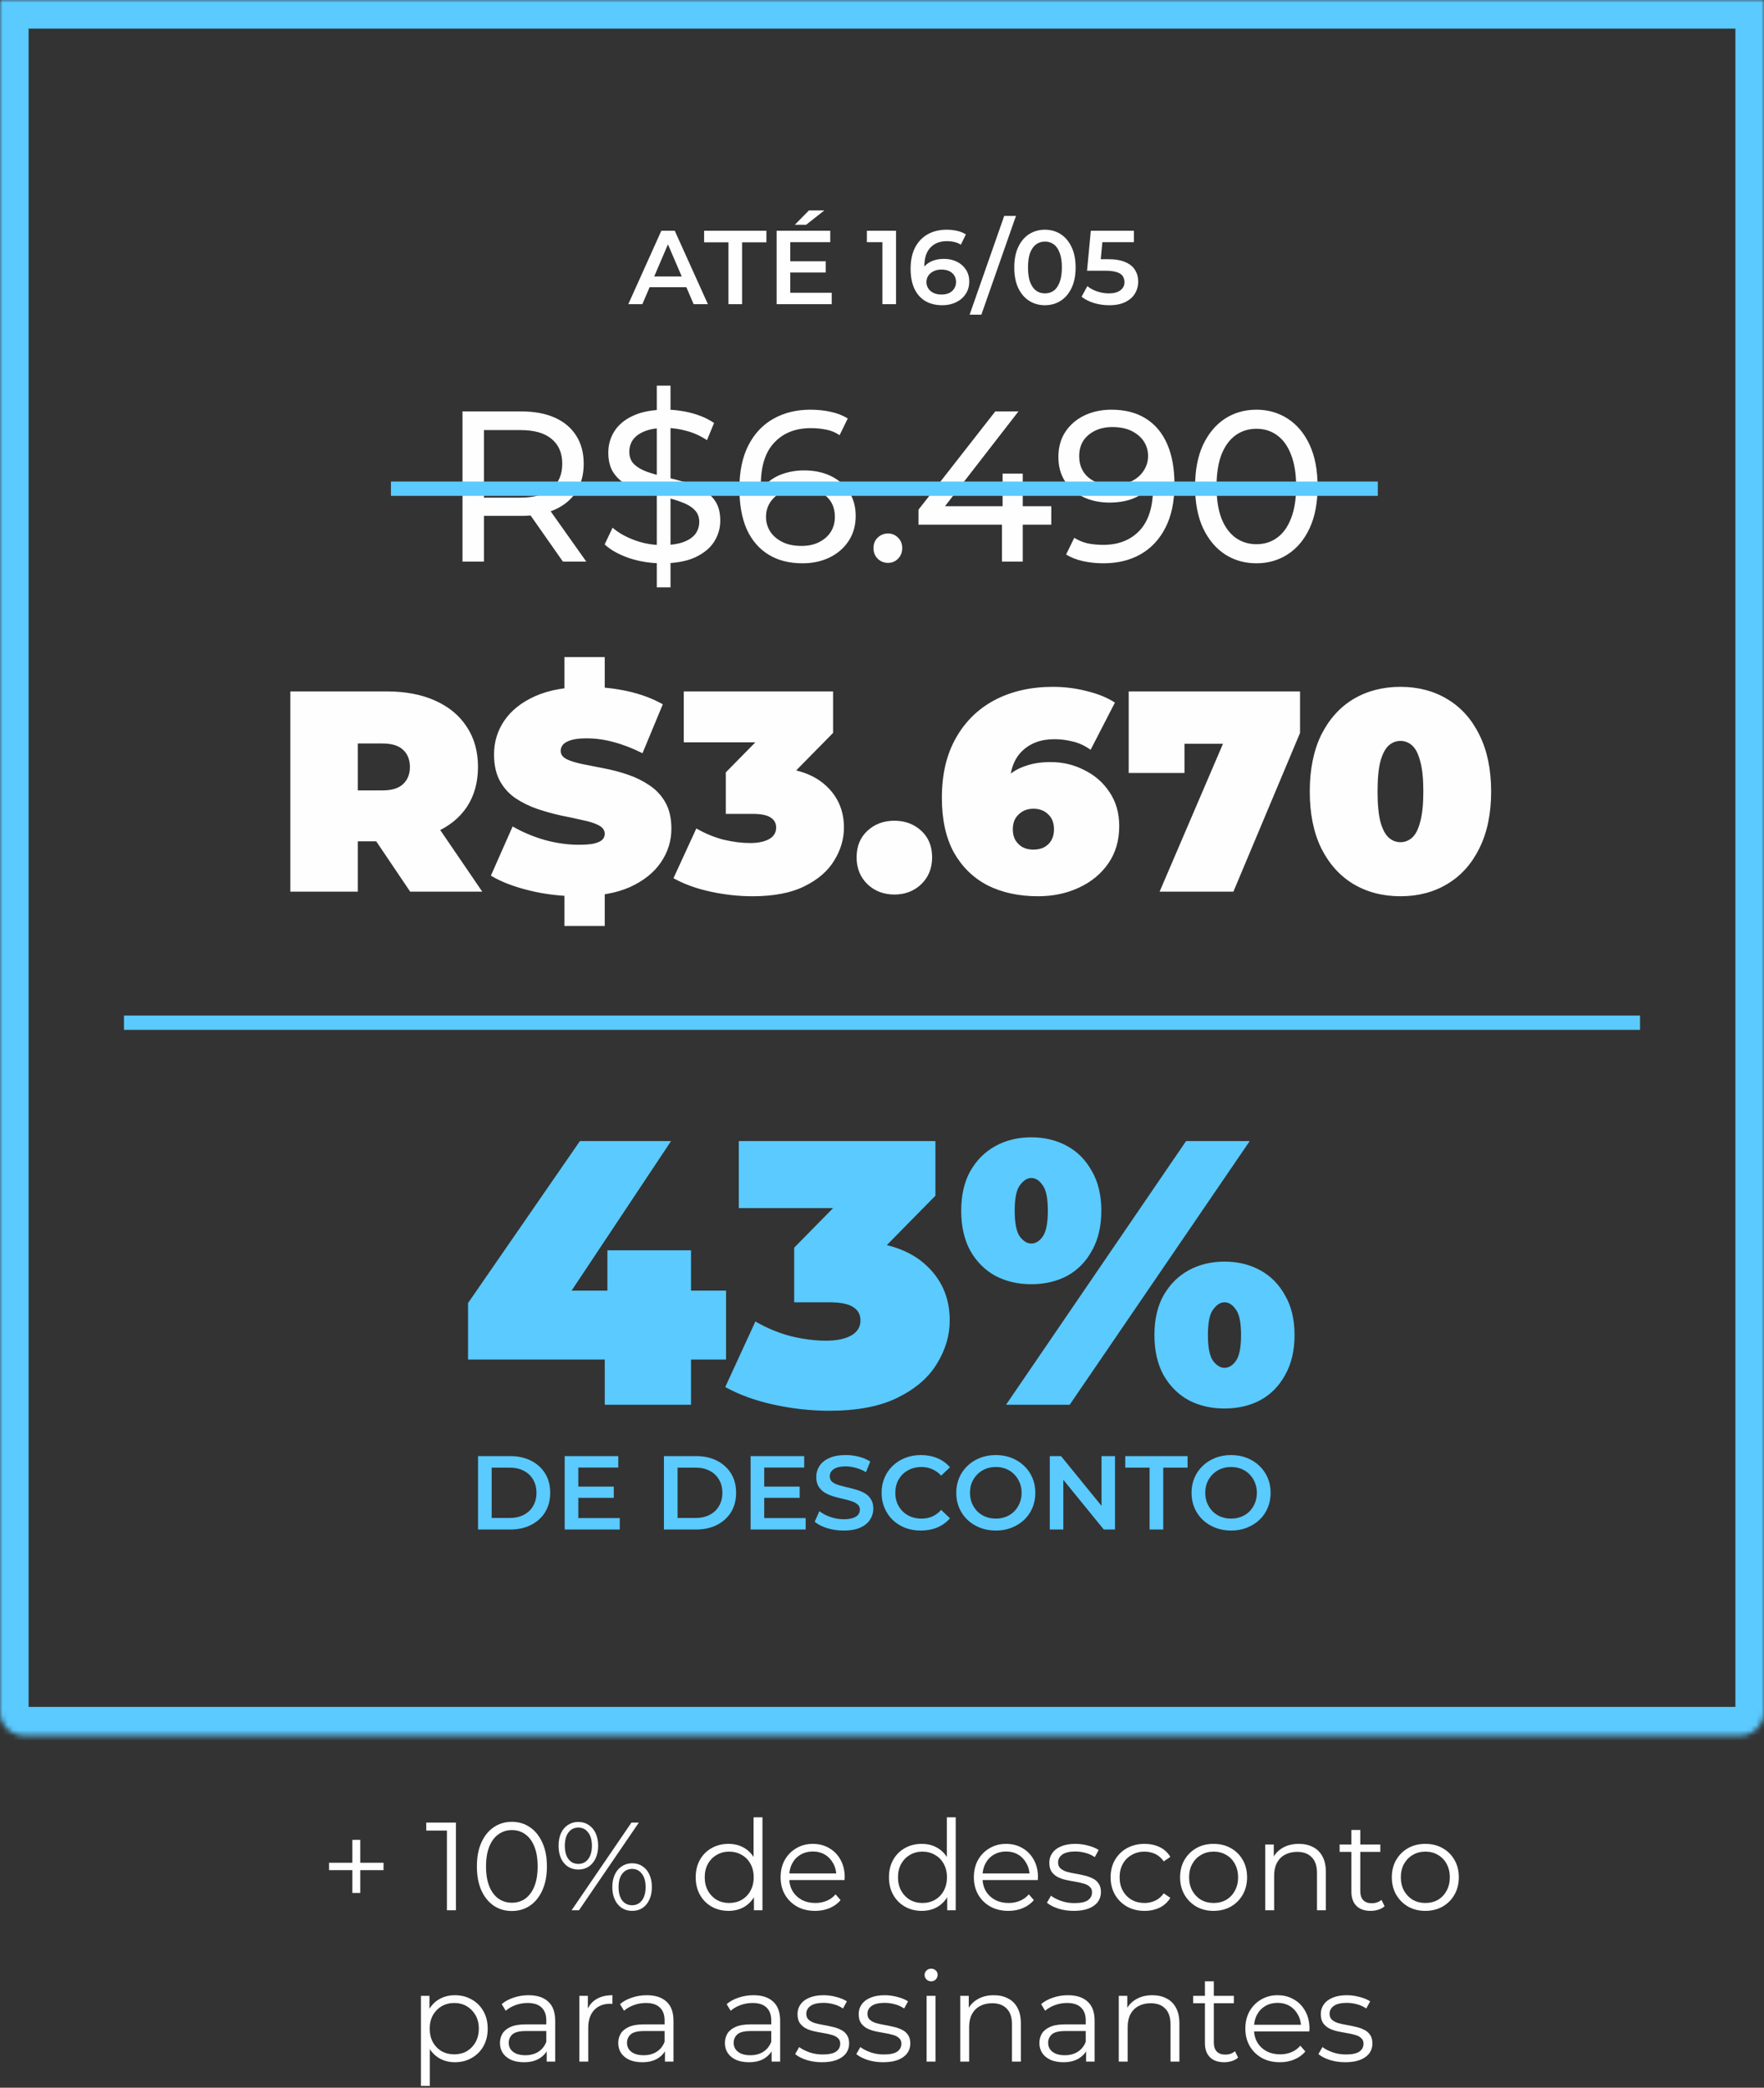
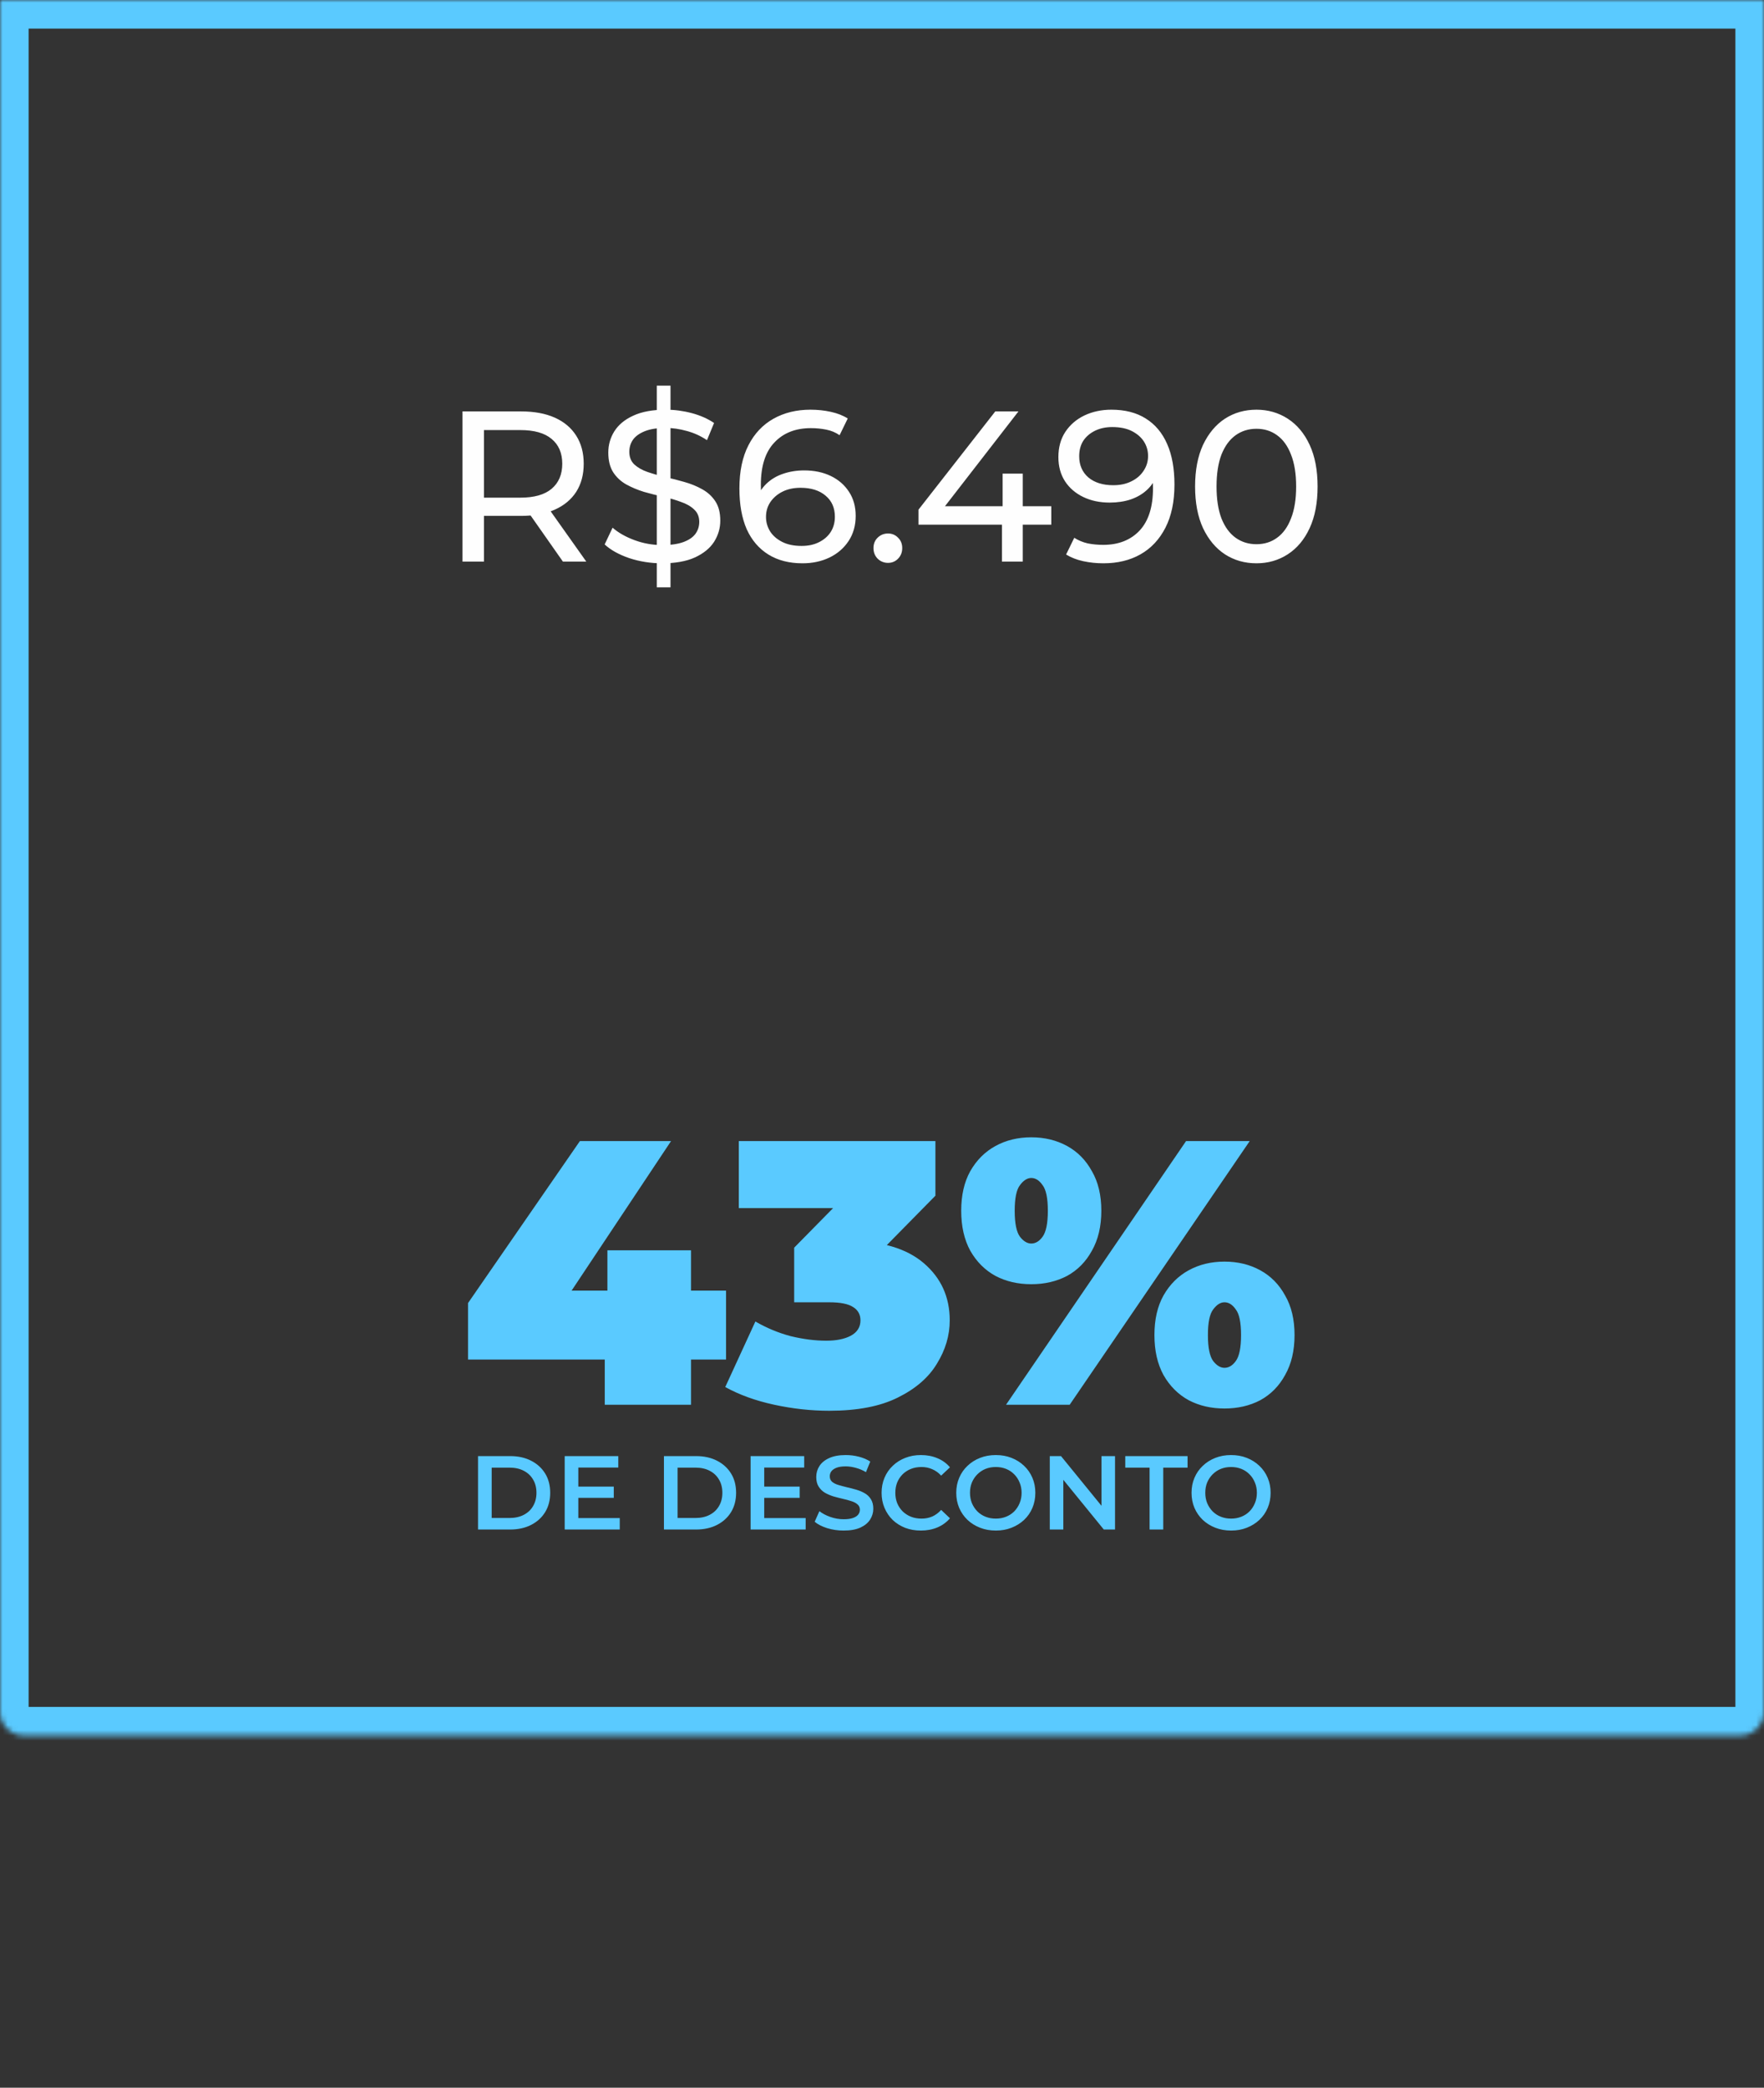
<svg xmlns="http://www.w3.org/2000/svg" width="338" height="400" viewBox="0 0 338 400" fill="none">
  <rect x="0" y="0" width="338" height="400" fill="#333333" stroke="none" />
-   <path d="M67.515 362.688V352.512H69.027V362.688H67.515ZM63.051 358.32V356.904H73.491V358.32H63.051ZM85.633 366V349.92L86.401 350.736H81.673V349.2H87.361V366H85.633ZM98.073 366.144C96.777 366.144 95.625 365.808 94.617 365.136C93.609 364.448 92.817 363.472 92.241 362.208C91.665 360.928 91.377 359.392 91.377 357.6C91.377 355.808 91.665 354.28 92.241 353.016C92.817 351.736 93.609 350.76 94.617 350.088C95.625 349.4 96.777 349.056 98.073 349.056C99.369 349.056 100.521 349.4 101.529 350.088C102.537 350.76 103.329 351.736 103.905 353.016C104.497 354.28 104.793 355.808 104.793 357.6C104.793 359.392 104.497 360.928 103.905 362.208C103.329 363.472 102.537 364.448 101.529 365.136C100.521 365.808 99.369 366.144 98.073 366.144ZM98.073 364.56C99.065 364.56 99.929 364.296 100.665 363.768C101.401 363.224 101.977 362.44 102.393 361.416C102.809 360.376 103.017 359.104 103.017 357.6C103.017 356.096 102.809 354.832 102.393 353.808C101.977 352.768 101.401 351.984 100.665 351.456C99.929 350.912 99.065 350.64 98.073 350.64C97.113 350.64 96.257 350.912 95.505 351.456C94.753 351.984 94.169 352.768 93.753 353.808C93.337 354.832 93.129 356.096 93.129 357.6C93.129 359.104 93.337 360.376 93.753 361.416C94.169 362.44 94.753 363.224 95.505 363.768C96.257 364.296 97.113 364.56 98.073 364.56ZM109.524 366L120.996 349.2H122.412L110.94 366H109.524ZM110.82 358.2C110.068 358.2 109.404 358.016 108.828 357.648C108.252 357.264 107.804 356.728 107.484 356.04C107.18 355.352 107.028 354.552 107.028 353.64C107.028 352.728 107.18 351.928 107.484 351.24C107.804 350.552 108.252 350.024 108.828 349.656C109.404 349.272 110.068 349.08 110.82 349.08C111.572 349.08 112.228 349.272 112.788 349.656C113.364 350.024 113.812 350.552 114.132 351.24C114.452 351.928 114.612 352.728 114.612 353.64C114.612 354.552 114.452 355.352 114.132 356.04C113.812 356.728 113.364 357.264 112.788 357.648C112.228 358.016 111.572 358.2 110.82 358.2ZM110.82 357.12C111.604 357.12 112.228 356.816 112.692 356.208C113.172 355.584 113.412 354.728 113.412 353.64C113.412 352.552 113.172 351.704 112.692 351.096C112.228 350.472 111.604 350.16 110.82 350.16C110.02 350.16 109.388 350.472 108.924 351.096C108.46 351.704 108.228 352.552 108.228 353.64C108.228 354.728 108.46 355.584 108.924 356.208C109.388 356.816 110.02 357.12 110.82 357.12ZM121.116 366.12C120.38 366.12 119.724 365.936 119.148 365.568C118.572 365.184 118.124 364.648 117.804 363.96C117.484 363.272 117.324 362.472 117.324 361.56C117.324 360.648 117.484 359.848 117.804 359.16C118.124 358.472 118.572 357.944 119.148 357.576C119.724 357.192 120.38 357 121.116 357C121.884 357 122.548 357.192 123.108 357.576C123.684 357.944 124.124 358.472 124.428 359.16C124.748 359.848 124.908 360.648 124.908 361.56C124.908 362.472 124.748 363.272 124.428 363.96C124.124 364.648 123.684 365.184 123.108 365.568C122.548 365.936 121.884 366.12 121.116 366.12ZM121.116 365.04C121.9 365.04 122.524 364.736 122.988 364.128C123.468 363.504 123.708 362.648 123.708 361.56C123.708 360.472 123.468 359.624 122.988 359.016C122.524 358.392 121.9 358.08 121.116 358.08C120.332 358.08 119.7 358.392 119.22 359.016C118.756 359.624 118.524 360.472 118.524 361.56C118.524 362.648 118.756 363.504 119.22 364.128C119.7 364.736 120.332 365.04 121.116 365.04ZM139.591 366.12C138.391 366.12 137.311 365.848 136.351 365.304C135.407 364.76 134.663 364.008 134.119 363.048C133.575 362.072 133.303 360.952 133.303 359.688C133.303 358.408 133.575 357.288 134.119 356.328C134.663 355.368 135.407 354.624 136.351 354.096C137.311 353.552 138.391 353.28 139.591 353.28C140.695 353.28 141.679 353.528 142.543 354.024C143.423 354.52 144.119 355.248 144.631 356.208C145.159 357.152 145.423 358.312 145.423 359.688C145.423 361.048 145.167 362.208 144.655 363.168C144.143 364.128 143.447 364.864 142.567 365.376C141.703 365.872 140.711 366.12 139.591 366.12ZM139.711 364.608C140.607 364.608 141.407 364.408 142.111 364.008C142.831 363.592 143.391 363.016 143.791 362.28C144.207 361.528 144.415 360.664 144.415 359.688C144.415 358.696 144.207 357.832 143.791 357.096C143.391 356.36 142.831 355.792 142.111 355.392C141.407 354.976 140.607 354.768 139.711 354.768C138.831 354.768 138.039 354.976 137.335 355.392C136.631 355.792 136.071 356.36 135.655 357.096C135.239 357.832 135.031 358.696 135.031 359.688C135.031 360.664 135.239 361.528 135.655 362.28C136.071 363.016 136.631 363.592 137.335 364.008C138.039 364.408 138.831 364.608 139.711 364.608ZM144.463 366V362.208L144.631 359.664L144.391 357.12V348.192H146.095V366H144.463ZM156.193 366.12C154.881 366.12 153.729 365.848 152.737 365.304C151.745 364.744 150.969 363.984 150.409 363.024C149.849 362.048 149.569 360.936 149.569 359.688C149.569 358.44 149.833 357.336 150.361 356.376C150.905 355.416 151.641 354.664 152.569 354.12C153.513 353.56 154.569 353.28 155.737 353.28C156.921 353.28 157.969 353.552 158.881 354.096C159.809 354.624 160.537 355.376 161.065 356.352C161.593 357.312 161.857 358.424 161.857 359.688C161.857 359.768 161.849 359.856 161.833 359.952C161.833 360.032 161.833 360.12 161.833 360.216H150.865V358.944H160.921L160.249 359.448C160.249 358.536 160.049 357.728 159.649 357.024C159.265 356.304 158.737 355.744 158.065 355.344C157.393 354.944 156.617 354.744 155.737 354.744C154.873 354.744 154.097 354.944 153.409 355.344C152.721 355.744 152.185 356.304 151.801 357.024C151.417 357.744 151.225 358.568 151.225 359.496V359.76C151.225 360.72 151.433 361.568 151.849 362.304C152.281 363.024 152.873 363.592 153.625 364.008C154.393 364.408 155.265 364.608 156.241 364.608C157.009 364.608 157.721 364.472 158.377 364.2C159.049 363.928 159.625 363.512 160.105 362.952L161.065 364.056C160.505 364.728 159.801 365.24 158.953 365.592C158.121 365.944 157.201 366.12 156.193 366.12ZM176.622 366.12C175.422 366.12 174.342 365.848 173.382 365.304C172.438 364.76 171.694 364.008 171.15 363.048C170.606 362.072 170.334 360.952 170.334 359.688C170.334 358.408 170.606 357.288 171.15 356.328C171.694 355.368 172.438 354.624 173.382 354.096C174.342 353.552 175.422 353.28 176.622 353.28C177.726 353.28 178.71 353.528 179.574 354.024C180.454 354.52 181.15 355.248 181.662 356.208C182.19 357.152 182.454 358.312 182.454 359.688C182.454 361.048 182.198 362.208 181.686 363.168C181.174 364.128 180.478 364.864 179.598 365.376C178.734 365.872 177.742 366.12 176.622 366.12ZM176.742 364.608C177.638 364.608 178.438 364.408 179.142 364.008C179.862 363.592 180.422 363.016 180.822 362.28C181.238 361.528 181.446 360.664 181.446 359.688C181.446 358.696 181.238 357.832 180.822 357.096C180.422 356.36 179.862 355.792 179.142 355.392C178.438 354.976 177.638 354.768 176.742 354.768C175.862 354.768 175.07 354.976 174.366 355.392C173.662 355.792 173.102 356.36 172.686 357.096C172.27 357.832 172.062 358.696 172.062 359.688C172.062 360.664 172.27 361.528 172.686 362.28C173.102 363.016 173.662 363.592 174.366 364.008C175.07 364.408 175.862 364.608 176.742 364.608ZM181.494 366V362.208L181.662 359.664L181.422 357.12V348.192H183.126V366H181.494ZM193.224 366.12C191.912 366.12 190.76 365.848 189.768 365.304C188.776 364.744 188 363.984 187.44 363.024C186.88 362.048 186.6 360.936 186.6 359.688C186.6 358.44 186.864 357.336 187.392 356.376C187.936 355.416 188.672 354.664 189.6 354.12C190.544 353.56 191.6 353.28 192.768 353.28C193.952 353.28 195 353.552 195.912 354.096C196.84 354.624 197.568 355.376 198.096 356.352C198.624 357.312 198.888 358.424 198.888 359.688C198.888 359.768 198.88 359.856 198.864 359.952C198.864 360.032 198.864 360.12 198.864 360.216H187.896V358.944H197.952L197.28 359.448C197.28 358.536 197.08 357.728 196.68 357.024C196.296 356.304 195.768 355.744 195.096 355.344C194.424 354.944 193.648 354.744 192.768 354.744C191.904 354.744 191.128 354.944 190.44 355.344C189.752 355.744 189.216 356.304 188.832 357.024C188.448 357.744 188.256 358.568 188.256 359.496V359.76C188.256 360.72 188.464 361.568 188.88 362.304C189.312 363.024 189.904 363.592 190.656 364.008C191.424 364.408 192.296 364.608 193.272 364.608C194.04 364.608 194.752 364.472 195.408 364.2C196.08 363.928 196.656 363.512 197.136 362.952L198.096 364.056C197.536 364.728 196.832 365.24 195.984 365.592C195.152 365.944 194.232 366.12 193.224 366.12ZM205.74 366.12C204.7 366.12 203.716 365.976 202.788 365.688C201.86 365.384 201.132 365.008 200.604 364.56L201.372 363.216C201.884 363.6 202.54 363.936 203.34 364.224C204.14 364.496 204.98 364.632 205.86 364.632C207.06 364.632 207.924 364.448 208.452 364.08C208.98 363.696 209.244 363.192 209.244 362.568C209.244 362.104 209.092 361.744 208.788 361.488C208.5 361.216 208.116 361.016 207.636 360.888C207.156 360.744 206.62 360.624 206.028 360.528C205.436 360.432 204.844 360.32 204.252 360.192C203.676 360.064 203.148 359.88 202.668 359.64C202.188 359.384 201.796 359.04 201.492 358.608C201.204 358.176 201.06 357.6 201.06 356.88C201.06 356.192 201.252 355.576 201.636 355.032C202.02 354.488 202.58 354.064 203.316 353.76C204.068 353.44 204.98 353.28 206.052 353.28C206.868 353.28 207.684 353.392 208.5 353.616C209.316 353.824 209.988 354.104 210.516 354.456L209.772 355.824C209.212 355.44 208.612 355.168 207.972 355.008C207.332 354.832 206.692 354.744 206.052 354.744C204.916 354.744 204.076 354.944 203.532 355.344C203.004 355.728 202.74 356.224 202.74 356.832C202.74 357.312 202.884 357.688 203.172 357.96C203.476 358.232 203.868 358.448 204.348 358.608C204.844 358.752 205.38 358.872 205.956 358.968C206.548 359.064 207.132 359.184 207.708 359.328C208.3 359.456 208.836 359.64 209.316 359.88C209.812 360.104 210.204 360.432 210.492 360.864C210.796 361.28 210.948 361.832 210.948 362.52C210.948 363.256 210.74 363.896 210.324 364.44C209.924 364.968 209.332 365.384 208.548 365.688C207.78 365.976 206.844 366.12 205.74 366.12ZM219.307 366.12C218.059 366.12 216.939 365.848 215.947 365.304C214.971 364.744 214.203 363.984 213.643 363.024C213.083 362.048 212.803 360.936 212.803 359.688C212.803 358.424 213.083 357.312 213.643 356.352C214.203 355.392 214.971 354.64 215.947 354.096C216.939 353.552 218.059 353.28 219.307 353.28C220.379 353.28 221.347 353.488 222.211 353.904C223.075 354.32 223.755 354.944 224.251 355.776L222.979 356.64C222.547 356 222.011 355.528 221.371 355.224C220.731 354.92 220.035 354.768 219.283 354.768C218.387 354.768 217.579 354.976 216.859 355.392C216.139 355.792 215.571 356.36 215.155 357.096C214.739 357.832 214.531 358.696 214.531 359.688C214.531 360.68 214.739 361.544 215.155 362.28C215.571 363.016 216.139 363.592 216.859 364.008C217.579 364.408 218.387 364.608 219.283 364.608C220.035 364.608 220.731 364.456 221.371 364.152C222.011 363.848 222.547 363.384 222.979 362.76L224.251 363.624C223.755 364.44 223.075 365.064 222.211 365.496C221.347 365.912 220.379 366.12 219.307 366.12ZM232.524 366.12C231.308 366.12 230.212 365.848 229.236 365.304C228.276 364.744 227.516 363.984 226.956 363.024C226.396 362.048 226.116 360.936 226.116 359.688C226.116 358.424 226.396 357.312 226.956 356.352C227.516 355.392 228.276 354.64 229.236 354.096C230.196 353.552 231.292 353.28 232.524 353.28C233.772 353.28 234.876 353.552 235.836 354.096C236.812 354.64 237.572 355.392 238.116 356.352C238.676 357.312 238.956 358.424 238.956 359.688C238.956 360.936 238.676 362.048 238.116 363.024C237.572 363.984 236.812 364.744 235.836 365.304C234.86 365.848 233.756 366.12 232.524 366.12ZM232.524 364.608C233.436 364.608 234.244 364.408 234.948 364.008C235.652 363.592 236.204 363.016 236.604 362.28C237.02 361.528 237.228 360.664 237.228 359.688C237.228 358.696 237.02 357.832 236.604 357.096C236.204 356.36 235.652 355.792 234.948 355.392C234.244 354.976 233.444 354.768 232.548 354.768C231.652 354.768 230.852 354.976 230.148 355.392C229.444 355.792 228.884 356.36 228.468 357.096C228.052 357.832 227.844 358.696 227.844 359.688C227.844 360.664 228.052 361.528 228.468 362.28C228.884 363.016 229.444 363.592 230.148 364.008C230.852 364.408 231.644 364.608 232.524 364.608ZM248.867 353.28C249.891 353.28 250.787 353.48 251.555 353.88C252.339 354.264 252.947 354.856 253.379 355.656C253.827 356.456 254.051 357.464 254.051 358.68V366H252.347V358.848C252.347 357.52 252.011 356.52 251.339 355.848C250.683 355.16 249.755 354.816 248.555 354.816C247.659 354.816 246.875 355 246.203 355.368C245.547 355.72 245.035 356.24 244.667 356.928C244.315 357.6 244.139 358.416 244.139 359.376V366H242.435V353.4H244.067V356.856L243.803 356.208C244.203 355.296 244.843 354.584 245.723 354.072C246.603 353.544 247.651 353.28 248.867 353.28ZM262.637 366.12C261.453 366.12 260.541 365.8 259.901 365.16C259.261 364.52 258.941 363.616 258.941 362.448V350.616H260.645V362.352C260.645 363.088 260.829 363.656 261.197 364.056C261.581 364.456 262.125 364.656 262.829 364.656C263.581 364.656 264.205 364.44 264.701 364.008L265.301 365.232C264.965 365.536 264.557 365.76 264.077 365.904C263.613 366.048 263.133 366.12 262.637 366.12ZM256.685 354.816V353.4H264.485V354.816H256.685ZM273.094 366.12C271.878 366.12 270.782 365.848 269.806 365.304C268.846 364.744 268.086 363.984 267.526 363.024C266.966 362.048 266.686 360.936 266.686 359.688C266.686 358.424 266.966 357.312 267.526 356.352C268.086 355.392 268.846 354.64 269.806 354.096C270.766 353.552 271.862 353.28 273.094 353.28C274.342 353.28 275.446 353.552 276.406 354.096C277.382 354.64 278.142 355.392 278.686 356.352C279.246 357.312 279.526 358.424 279.526 359.688C279.526 360.936 279.246 362.048 278.686 363.024C278.142 363.984 277.382 364.744 276.406 365.304C275.43 365.848 274.326 366.12 273.094 366.12ZM273.094 364.608C274.006 364.608 274.814 364.408 275.518 364.008C276.222 363.592 276.774 363.016 277.174 362.28C277.59 361.528 277.798 360.664 277.798 359.688C277.798 358.696 277.59 357.832 277.174 357.096C276.774 356.36 276.222 355.792 275.518 355.392C274.814 354.976 274.014 354.768 273.118 354.768C272.222 354.768 271.422 354.976 270.718 355.392C270.014 355.792 269.454 356.36 269.038 357.096C268.622 357.832 268.414 358.696 268.414 359.688C268.414 360.664 268.622 361.528 269.038 362.28C269.454 363.016 270.014 363.592 270.718 364.008C271.422 364.408 272.214 364.608 273.094 364.608ZM87.161 395.12C86.073 395.12 85.089 394.872 84.209 394.376C83.329 393.864 82.625 393.136 82.097 392.192C81.585 391.232 81.329 390.064 81.329 388.688C81.329 387.312 81.585 386.152 82.097 385.208C82.609 384.248 83.305 383.52 84.185 383.024C85.065 382.528 86.057 382.28 87.161 382.28C88.361 382.28 89.433 382.552 90.377 383.096C91.337 383.624 92.089 384.376 92.633 385.352C93.177 386.312 93.449 387.424 93.449 388.688C93.449 389.968 93.177 391.088 92.633 392.048C92.089 393.008 91.337 393.76 90.377 394.304C89.433 394.848 88.361 395.12 87.161 395.12ZM80.657 399.656V382.4H82.289V386.192L82.121 388.712L82.361 391.256V399.656H80.657ZM87.041 393.608C87.937 393.608 88.737 393.408 89.441 393.008C90.145 392.592 90.705 392.016 91.121 391.28C91.537 390.528 91.745 389.664 91.745 388.688C91.745 387.712 91.537 386.856 91.121 386.12C90.705 385.384 90.145 384.808 89.441 384.392C88.737 383.976 87.937 383.768 87.041 383.768C86.145 383.768 85.337 383.976 84.617 384.392C83.913 384.808 83.353 385.384 82.937 386.12C82.537 386.856 82.337 387.712 82.337 388.688C82.337 389.664 82.537 390.528 82.937 391.28C83.353 392.016 83.913 392.592 84.617 393.008C85.337 393.408 86.145 393.608 87.041 393.608ZM104.749 395V392.216L104.677 391.76V387.104C104.677 386.032 104.373 385.208 103.765 384.632C103.173 384.056 102.285 383.768 101.101 383.768C100.285 383.768 99.509 383.904 98.773 384.176C98.037 384.448 97.413 384.808 96.901 385.256L96.133 383.984C96.773 383.44 97.541 383.024 98.437 382.736C99.333 382.432 100.277 382.28 101.269 382.28C102.901 382.28 104.157 382.688 105.037 383.504C105.933 384.304 106.381 385.528 106.381 387.176V395H104.749ZM100.405 395.12C99.461 395.12 98.637 394.968 97.933 394.664C97.245 394.344 96.717 393.912 96.349 393.368C95.981 392.808 95.797 392.168 95.797 391.448C95.797 390.792 95.949 390.2 96.253 389.672C96.573 389.128 97.085 388.696 97.789 388.376C98.509 388.04 99.469 387.872 100.669 387.872H105.013V389.144H100.717C99.501 389.144 98.653 389.36 98.173 389.792C97.709 390.224 97.477 390.76 97.477 391.4C97.477 392.12 97.757 392.696 98.317 393.128C98.877 393.56 99.661 393.776 100.669 393.776C101.629 393.776 102.453 393.56 103.141 393.128C103.845 392.68 104.357 392.04 104.677 391.208L105.061 392.384C104.741 393.216 104.181 393.88 103.381 394.376C102.597 394.872 101.605 395.12 100.405 395.12ZM111.009 395V382.4H112.641V385.832L112.473 385.232C112.825 384.272 113.417 383.544 114.249 383.048C115.081 382.536 116.113 382.28 117.345 382.28V383.936C117.281 383.936 117.217 383.936 117.153 383.936C117.089 383.92 117.025 383.912 116.961 383.912C115.633 383.912 114.593 384.32 113.841 385.136C113.089 385.936 112.713 387.08 112.713 388.568V395H111.009ZM127.413 395V392.216L127.341 391.76V387.104C127.341 386.032 127.037 385.208 126.429 384.632C125.837 384.056 124.949 383.768 123.765 383.768C122.949 383.768 122.173 383.904 121.437 384.176C120.701 384.448 120.077 384.808 119.565 385.256L118.797 383.984C119.437 383.44 120.205 383.024 121.101 382.736C121.997 382.432 122.941 382.28 123.933 382.28C125.565 382.28 126.821 382.688 127.701 383.504C128.597 384.304 129.045 385.528 129.045 387.176V395H127.413ZM123.069 395.12C122.125 395.12 121.301 394.968 120.597 394.664C119.909 394.344 119.381 393.912 119.013 393.368C118.645 392.808 118.461 392.168 118.461 391.448C118.461 390.792 118.613 390.2 118.917 389.672C119.237 389.128 119.749 388.696 120.453 388.376C121.173 388.04 122.133 387.872 123.333 387.872H127.677V389.144H123.381C122.165 389.144 121.317 389.36 120.837 389.792C120.373 390.224 120.141 390.76 120.141 391.4C120.141 392.12 120.421 392.696 120.981 393.128C121.541 393.56 122.325 393.776 123.333 393.776C124.293 393.776 125.117 393.56 125.805 393.128C126.509 392.68 127.021 392.04 127.341 391.208L127.725 392.384C127.405 393.216 126.845 393.88 126.045 394.376C125.261 394.872 124.269 395.12 123.069 395.12ZM147.85 395V392.216L147.778 391.76V387.104C147.778 386.032 147.474 385.208 146.866 384.632C146.274 384.056 145.386 383.768 144.202 383.768C143.386 383.768 142.61 383.904 141.874 384.176C141.138 384.448 140.514 384.808 140.002 385.256L139.234 383.984C139.874 383.44 140.642 383.024 141.538 382.736C142.434 382.432 143.378 382.28 144.37 382.28C146.002 382.28 147.258 382.688 148.138 383.504C149.034 384.304 149.482 385.528 149.482 387.176V395H147.85ZM143.506 395.12C142.562 395.12 141.738 394.968 141.034 394.664C140.346 394.344 139.818 393.912 139.45 393.368C139.082 392.808 138.898 392.168 138.898 391.448C138.898 390.792 139.05 390.2 139.354 389.672C139.674 389.128 140.186 388.696 140.89 388.376C141.61 388.04 142.57 387.872 143.77 387.872H148.114V389.144H143.818C142.602 389.144 141.754 389.36 141.274 389.792C140.81 390.224 140.578 390.76 140.578 391.4C140.578 392.12 140.858 392.696 141.418 393.128C141.978 393.56 142.762 393.776 143.77 393.776C144.73 393.776 145.554 393.56 146.242 393.128C146.946 392.68 147.458 392.04 147.778 391.208L148.162 392.384C147.842 393.216 147.282 393.88 146.482 394.376C145.698 394.872 144.706 395.12 143.506 395.12ZM157.494 395.12C156.454 395.12 155.47 394.976 154.542 394.688C153.614 394.384 152.886 394.008 152.358 393.56L153.126 392.216C153.638 392.6 154.294 392.936 155.094 393.224C155.894 393.496 156.734 393.632 157.614 393.632C158.814 393.632 159.678 393.448 160.206 393.08C160.734 392.696 160.998 392.192 160.998 391.568C160.998 391.104 160.846 390.744 160.542 390.488C160.254 390.216 159.87 390.016 159.39 389.888C158.91 389.744 158.374 389.624 157.782 389.528C157.19 389.432 156.598 389.32 156.006 389.192C155.43 389.064 154.902 388.88 154.422 388.64C153.942 388.384 153.55 388.04 153.246 387.608C152.958 387.176 152.814 386.6 152.814 385.88C152.814 385.192 153.006 384.576 153.39 384.032C153.774 383.488 154.334 383.064 155.07 382.76C155.822 382.44 156.734 382.28 157.806 382.28C158.622 382.28 159.438 382.392 160.254 382.616C161.07 382.824 161.742 383.104 162.27 383.456L161.526 384.824C160.966 384.44 160.366 384.168 159.726 384.008C159.086 383.832 158.446 383.744 157.806 383.744C156.67 383.744 155.83 383.944 155.286 384.344C154.758 384.728 154.494 385.224 154.494 385.832C154.494 386.312 154.638 386.688 154.926 386.96C155.23 387.232 155.622 387.448 156.102 387.608C156.598 387.752 157.134 387.872 157.71 387.968C158.302 388.064 158.886 388.184 159.462 388.328C160.054 388.456 160.59 388.64 161.07 388.88C161.566 389.104 161.958 389.432 162.246 389.864C162.55 390.28 162.702 390.832 162.702 391.52C162.702 392.256 162.494 392.896 162.078 393.44C161.678 393.968 161.086 394.384 160.302 394.688C159.534 394.976 158.598 395.12 157.494 395.12ZM169.213 395.12C168.173 395.12 167.189 394.976 166.261 394.688C165.333 394.384 164.605 394.008 164.077 393.56L164.845 392.216C165.357 392.6 166.013 392.936 166.813 393.224C167.613 393.496 168.453 393.632 169.333 393.632C170.533 393.632 171.397 393.448 171.925 393.08C172.453 392.696 172.717 392.192 172.717 391.568C172.717 391.104 172.565 390.744 172.261 390.488C171.973 390.216 171.589 390.016 171.109 389.888C170.629 389.744 170.093 389.624 169.501 389.528C168.909 389.432 168.317 389.32 167.725 389.192C167.149 389.064 166.621 388.88 166.141 388.64C165.661 388.384 165.269 388.04 164.965 387.608C164.677 387.176 164.533 386.6 164.533 385.88C164.533 385.192 164.725 384.576 165.109 384.032C165.493 383.488 166.053 383.064 166.789 382.76C167.541 382.44 168.453 382.28 169.525 382.28C170.341 382.28 171.157 382.392 171.973 382.616C172.789 382.824 173.461 383.104 173.989 383.456L173.245 384.824C172.685 384.44 172.085 384.168 171.445 384.008C170.805 383.832 170.165 383.744 169.525 383.744C168.389 383.744 167.549 383.944 167.005 384.344C166.477 384.728 166.213 385.224 166.213 385.832C166.213 386.312 166.357 386.688 166.645 386.96C166.949 387.232 167.341 387.448 167.821 387.608C168.317 387.752 168.853 387.872 169.429 387.968C170.021 388.064 170.605 388.184 171.181 388.328C171.773 388.456 172.309 388.64 172.789 388.88C173.285 389.104 173.677 389.432 173.965 389.864C174.269 390.28 174.421 390.832 174.421 391.52C174.421 392.256 174.213 392.896 173.797 393.44C173.397 393.968 172.805 394.384 172.021 394.688C171.253 394.976 170.317 395.12 169.213 395.12ZM177.548 395V382.4H179.252V395H177.548ZM178.412 379.616C178.06 379.616 177.764 379.496 177.524 379.256C177.284 379.016 177.164 378.728 177.164 378.392C177.164 378.056 177.284 377.776 177.524 377.552C177.764 377.312 178.06 377.192 178.412 377.192C178.764 377.192 179.06 377.304 179.3 377.528C179.54 377.752 179.66 378.032 179.66 378.368C179.66 378.72 179.54 379.016 179.3 379.256C179.076 379.496 178.78 379.616 178.412 379.616ZM190.425 382.28C191.449 382.28 192.345 382.48 193.113 382.88C193.897 383.264 194.505 383.856 194.937 384.656C195.385 385.456 195.609 386.464 195.609 387.68V395H193.905V387.848C193.905 386.52 193.569 385.52 192.897 384.848C192.241 384.16 191.313 383.816 190.113 383.816C189.217 383.816 188.433 384 187.761 384.368C187.105 384.72 186.593 385.24 186.225 385.928C185.873 386.6 185.697 387.416 185.697 388.376V395H183.993V382.4H185.625V385.856L185.361 385.208C185.761 384.296 186.401 383.584 187.281 383.072C188.161 382.544 189.209 382.28 190.425 382.28ZM208.108 395V392.216L208.036 391.76V387.104C208.036 386.032 207.732 385.208 207.124 384.632C206.532 384.056 205.644 383.768 204.46 383.768C203.644 383.768 202.868 383.904 202.132 384.176C201.396 384.448 200.772 384.808 200.26 385.256L199.492 383.984C200.132 383.44 200.9 383.024 201.796 382.736C202.692 382.432 203.636 382.28 204.628 382.28C206.26 382.28 207.516 382.688 208.396 383.504C209.292 384.304 209.74 385.528 209.74 387.176V395H208.108ZM203.764 395.12C202.82 395.12 201.996 394.968 201.292 394.664C200.604 394.344 200.076 393.912 199.708 393.368C199.34 392.808 199.156 392.168 199.156 391.448C199.156 390.792 199.308 390.2 199.612 389.672C199.932 389.128 200.444 388.696 201.148 388.376C201.868 388.04 202.828 387.872 204.028 387.872H208.372V389.144H204.076C202.86 389.144 202.012 389.36 201.532 389.792C201.068 390.224 200.836 390.76 200.836 391.4C200.836 392.12 201.116 392.696 201.676 393.128C202.236 393.56 203.02 393.776 204.028 393.776C204.988 393.776 205.812 393.56 206.5 393.128C207.204 392.68 207.716 392.04 208.036 391.208L208.42 392.384C208.1 393.216 207.54 393.88 206.74 394.376C205.956 394.872 204.964 395.12 203.764 395.12ZM220.8 382.28C221.824 382.28 222.72 382.48 223.488 382.88C224.272 383.264 224.88 383.856 225.312 384.656C225.76 385.456 225.984 386.464 225.984 387.68V395H224.28V387.848C224.28 386.52 223.944 385.52 223.272 384.848C222.616 384.16 221.688 383.816 220.488 383.816C219.592 383.816 218.808 384 218.136 384.368C217.48 384.72 216.968 385.24 216.6 385.928C216.248 386.6 216.072 387.416 216.072 388.376V395H214.368V382.4H216V385.856L215.736 385.208C216.136 384.296 216.776 383.584 217.656 383.072C218.536 382.544 219.584 382.28 220.8 382.28ZM234.571 395.12C233.387 395.12 232.475 394.8 231.835 394.16C231.195 393.52 230.875 392.616 230.875 391.448V379.616H232.579V391.352C232.579 392.088 232.763 392.656 233.131 393.056C233.515 393.456 234.059 393.656 234.763 393.656C235.515 393.656 236.139 393.44 236.635 393.008L237.235 394.232C236.899 394.536 236.491 394.76 236.011 394.904C235.547 395.048 235.067 395.12 234.571 395.12ZM228.619 383.816V382.4H236.419V383.816H228.619ZM245.244 395.12C243.932 395.12 242.78 394.848 241.788 394.304C240.796 393.744 240.02 392.984 239.46 392.024C238.9 391.048 238.62 389.936 238.62 388.688C238.62 387.44 238.884 386.336 239.412 385.376C239.956 384.416 240.692 383.664 241.62 383.12C242.564 382.56 243.62 382.28 244.788 382.28C245.972 382.28 247.02 382.552 247.932 383.096C248.86 383.624 249.588 384.376 250.116 385.352C250.644 386.312 250.908 387.424 250.908 388.688C250.908 388.768 250.9 388.856 250.884 388.952C250.884 389.032 250.884 389.12 250.884 389.216H239.916V387.944H249.972L249.3 388.448C249.3 387.536 249.1 386.728 248.7 386.024C248.316 385.304 247.788 384.744 247.116 384.344C246.444 383.944 245.668 383.744 244.788 383.744C243.924 383.744 243.148 383.944 242.46 384.344C241.772 384.744 241.236 385.304 240.852 386.024C240.468 386.744 240.276 387.568 240.276 388.496V388.76C240.276 389.72 240.484 390.568 240.9 391.304C241.332 392.024 241.924 392.592 242.676 393.008C243.444 393.408 244.316 393.608 245.292 393.608C246.06 393.608 246.772 393.472 247.428 393.2C248.1 392.928 248.676 392.512 249.156 391.952L250.116 393.056C249.556 393.728 248.852 394.24 248.004 394.592C247.172 394.944 246.252 395.12 245.244 395.12ZM257.76 395.12C256.72 395.12 255.736 394.976 254.808 394.688C253.88 394.384 253.152 394.008 252.624 393.56L253.392 392.216C253.904 392.6 254.56 392.936 255.36 393.224C256.16 393.496 257 393.632 257.88 393.632C259.08 393.632 259.944 393.448 260.472 393.08C261 392.696 261.264 392.192 261.264 391.568C261.264 391.104 261.112 390.744 260.808 390.488C260.52 390.216 260.136 390.016 259.656 389.888C259.176 389.744 258.64 389.624 258.048 389.528C257.456 389.432 256.864 389.32 256.272 389.192C255.696 389.064 255.168 388.88 254.688 388.64C254.208 388.384 253.816 388.04 253.512 387.608C253.224 387.176 253.08 386.6 253.08 385.88C253.08 385.192 253.272 384.576 253.656 384.032C254.04 383.488 254.6 383.064 255.336 382.76C256.088 382.44 257 382.28 258.072 382.28C258.888 382.28 259.704 382.392 260.52 382.616C261.336 382.824 262.008 383.104 262.536 383.456L261.792 384.824C261.232 384.44 260.632 384.168 259.992 384.008C259.352 383.832 258.712 383.744 258.072 383.744C256.936 383.744 256.096 383.944 255.552 384.344C255.024 384.728 254.76 385.224 254.76 385.832C254.76 386.312 254.904 386.688 255.192 386.96C255.496 387.232 255.888 387.448 256.368 387.608C256.864 387.752 257.4 387.872 257.976 387.968C258.568 388.064 259.152 388.184 259.728 388.328C260.32 388.456 260.856 388.64 261.336 388.88C261.832 389.104 262.224 389.432 262.512 389.864C262.816 390.28 262.968 390.832 262.968 391.52C262.968 392.256 262.76 392.896 262.344 393.44C261.944 393.968 261.352 394.384 260.568 394.688C259.8 394.976 258.864 395.12 257.76 395.12Z" fill="#FEFEFE" />
  <mask id="path-2-inside-1_36_25" fill="white">
    <path d="M0 0H338V327.951C338 330.474 335.955 332.519 333.432 332.519H4.568C2.045 332.519 0 330.474 0 327.951V0Z" />
  </mask>
  <path d="M0 0H338V327.951C338 330.474 335.955 332.519 333.432 332.519H4.568C2.045 332.519 0 330.474 0 327.951V0Z" stroke="#5ACAFF" stroke-width="10.962" mask="url(#path-2-inside-1_36_25)" />
  <path d="M89.682 260.486V249.661L111.115 218.628H128.58L107.94 249.661L100.002 247.279H139.117V260.486H89.682ZM115.879 269.146V260.486L116.384 247.279V239.557H132.405V269.146H115.879ZM158.884 270.3C155.42 270.3 151.908 269.916 148.348 269.146C144.787 268.376 141.66 267.245 138.966 265.754L144.739 253.197C146.904 254.448 149.166 255.386 151.523 256.011C153.929 256.589 156.19 256.877 158.307 256.877C160.231 256.877 161.795 256.565 162.998 255.939C164.249 255.266 164.874 254.279 164.874 252.98C164.874 251.874 164.417 251.032 163.503 250.454C162.589 249.829 161.049 249.516 158.884 249.516H152.173V239.052L165.235 225.773L166.75 231.474H141.564V218.628H179.235V229.093L166.173 242.372L158.018 237.753H162.493C168.843 237.753 173.679 239.172 176.998 242.011C180.318 244.849 181.978 248.506 181.978 252.98C181.978 255.867 181.16 258.633 179.524 261.279C177.936 263.926 175.435 266.091 172.019 267.775C168.651 269.458 164.273 270.3 158.884 270.3ZM192.766 269.146L227.262 218.628H239.459L204.963 269.146H192.766ZM197.602 246.052C195.052 246.052 192.766 245.523 190.746 244.464C188.725 243.358 187.113 241.746 185.91 239.629C184.756 237.512 184.178 234.962 184.178 231.979C184.178 228.997 184.756 226.471 185.91 224.402C187.113 222.285 188.725 220.673 190.746 219.567C192.766 218.46 195.052 217.907 197.602 217.907C200.151 217.907 202.437 218.46 204.457 219.567C206.478 220.673 208.066 222.285 209.221 224.402C210.423 226.471 211.025 228.997 211.025 231.979C211.025 234.962 210.423 237.512 209.221 239.629C208.066 241.746 206.478 243.358 204.457 244.464C202.437 245.523 200.151 246.052 197.602 246.052ZM197.602 238.258C198.419 238.258 199.141 237.825 199.767 236.959C200.44 236.045 200.777 234.385 200.777 231.979C200.777 229.574 200.44 227.938 199.767 227.072C199.141 226.158 198.419 225.701 197.602 225.701C196.832 225.701 196.11 226.158 195.437 227.072C194.763 227.938 194.426 229.574 194.426 231.979C194.426 234.385 194.763 236.045 195.437 236.959C196.11 237.825 196.832 238.258 197.602 238.258ZM234.624 269.867C232.074 269.867 229.788 269.338 227.768 268.28C225.747 267.173 224.135 265.561 222.932 263.445C221.778 261.328 221.2 258.778 221.2 255.795C221.2 252.812 221.778 250.286 222.932 248.217C224.135 246.1 225.747 244.488 227.768 243.382C229.788 242.275 232.074 241.722 234.624 241.722C237.173 241.722 239.459 242.275 241.479 243.382C243.5 244.488 245.088 246.1 246.242 248.217C247.445 250.286 248.047 252.812 248.047 255.795C248.047 258.778 247.445 261.328 246.242 263.445C245.088 265.561 243.5 267.173 241.479 268.28C239.459 269.338 237.173 269.867 234.624 269.867ZM234.624 262.073C235.441 262.073 236.163 261.64 236.789 260.774C237.462 259.86 237.799 258.2 237.799 255.795C237.799 253.389 237.462 251.753 236.789 250.887C236.163 249.973 235.441 249.516 234.624 249.516C233.854 249.516 233.132 249.973 232.458 250.887C231.785 251.753 231.448 253.389 231.448 255.795C231.448 258.2 231.785 259.86 232.458 260.774C233.132 261.64 233.854 262.073 234.624 262.073Z" fill="#5ACAFF" />
  <path d="M91.596 293.054V278.986H97.746C99.273 278.986 100.613 279.28 101.766 279.87C102.918 280.46 103.815 281.277 104.459 282.322C105.102 283.367 105.423 284.6 105.423 286.02C105.423 287.427 105.102 288.659 104.459 289.718C103.815 290.763 102.918 291.58 101.766 292.17C100.613 292.759 99.273 293.054 97.746 293.054H91.596ZM94.209 290.843H97.626C98.684 290.843 99.595 290.642 100.359 290.24C101.136 289.838 101.732 289.276 102.147 288.552C102.576 287.829 102.791 286.984 102.791 286.02C102.791 285.042 102.576 284.198 102.147 283.488C101.732 282.764 101.136 282.201 100.359 281.799C99.595 281.397 98.684 281.196 97.626 281.196H94.209V290.843ZM110.612 284.834H117.606V286.984H110.612V284.834ZM110.813 290.863H118.751V293.054H108.2V278.986H118.47V281.176H110.813V290.863ZM127.218 293.054V278.986H133.368C134.895 278.986 136.235 279.28 137.387 279.87C138.539 280.46 139.437 281.277 140.08 282.322C140.723 283.367 141.045 284.6 141.045 286.02C141.045 287.427 140.723 288.659 140.08 289.718C139.437 290.763 138.539 291.58 137.387 292.17C136.235 292.759 134.895 293.054 133.368 293.054H127.218ZM129.831 290.843H133.247C134.306 290.843 135.217 290.642 135.98 290.24C136.758 289.838 137.354 289.276 137.769 288.552C138.198 287.829 138.412 286.984 138.412 286.02C138.412 285.042 138.198 284.198 137.769 283.488C137.354 282.764 136.758 282.201 135.98 281.799C135.217 281.397 134.306 281.196 133.247 281.196H129.831V290.843ZM146.233 284.834H153.227V286.984H146.233V284.834ZM146.434 290.863H154.373V293.054H143.822V278.986H154.092V281.176H146.434V290.863ZM161.647 293.255C160.548 293.255 159.496 293.101 158.491 292.793C157.486 292.471 156.689 292.062 156.1 291.567L157.004 289.537C157.567 289.979 158.263 290.347 159.094 290.642C159.925 290.937 160.776 291.084 161.647 291.084C162.383 291.084 162.98 291.004 163.435 290.843C163.891 290.682 164.226 290.468 164.44 290.2C164.654 289.919 164.762 289.604 164.762 289.255C164.762 288.827 164.608 288.485 164.299 288.23C163.991 287.963 163.589 287.755 163.094 287.607C162.611 287.447 162.069 287.299 161.466 287.165C160.876 287.031 160.28 286.877 159.677 286.703C159.087 286.516 158.545 286.281 158.049 286C157.567 285.705 157.172 285.316 156.863 284.834C156.555 284.352 156.401 283.735 156.401 282.985C156.401 282.221 156.602 281.525 157.004 280.895C157.419 280.252 158.042 279.743 158.873 279.368C159.717 278.979 160.782 278.785 162.069 278.785C162.913 278.785 163.75 278.892 164.581 279.106C165.411 279.321 166.135 279.629 166.751 280.031L165.927 282.061C165.298 281.685 164.648 281.411 163.978 281.237C163.308 281.049 162.665 280.955 162.048 280.955C161.325 280.955 160.735 281.042 160.28 281.217C159.838 281.391 159.51 281.618 159.295 281.9C159.094 282.181 158.994 282.503 158.994 282.865C158.994 283.293 159.141 283.642 159.436 283.91C159.744 284.164 160.139 284.365 160.622 284.512C161.117 284.66 161.667 284.807 162.27 284.955C162.872 285.089 163.469 285.243 164.058 285.417C164.661 285.591 165.204 285.819 165.686 286.1C166.182 286.382 166.577 286.763 166.872 287.246C167.18 287.728 167.334 288.338 167.334 289.075C167.334 289.825 167.126 290.522 166.711 291.165C166.309 291.794 165.686 292.304 164.842 292.692C163.998 293.067 162.933 293.255 161.647 293.255ZM176.436 293.255C175.364 293.255 174.366 293.081 173.442 292.732C172.531 292.371 171.733 291.868 171.05 291.225C170.38 290.568 169.858 289.798 169.483 288.914C169.107 288.03 168.92 287.065 168.92 286.02C168.92 284.975 169.107 284.01 169.483 283.126C169.858 282.241 170.387 281.478 171.07 280.835C171.754 280.178 172.551 279.676 173.462 279.327C174.373 278.966 175.371 278.785 176.456 278.785C177.609 278.785 178.66 278.986 179.612 279.388C180.563 279.776 181.367 280.359 182.023 281.136L180.335 282.724C179.826 282.174 179.257 281.766 178.627 281.498C177.997 281.217 177.314 281.076 176.577 281.076C175.84 281.076 175.163 281.196 174.547 281.438C173.944 281.679 173.415 282.02 172.959 282.463C172.517 282.905 172.169 283.427 171.914 284.03C171.673 284.633 171.553 285.296 171.553 286.02C171.553 286.743 171.673 287.406 171.914 288.009C172.169 288.612 172.517 289.135 172.959 289.577C173.415 290.019 173.944 290.361 174.547 290.602C175.163 290.843 175.84 290.964 176.577 290.964C177.314 290.964 177.997 290.83 178.627 290.562C179.257 290.28 179.826 289.858 180.335 289.296L182.023 290.903C181.367 291.667 180.563 292.25 179.612 292.652C178.66 293.054 177.602 293.255 176.436 293.255ZM190.824 293.255C189.726 293.255 188.714 293.074 187.79 292.712C186.865 292.35 186.061 291.848 185.378 291.205C184.695 290.548 184.165 289.785 183.79 288.914C183.415 288.03 183.227 287.065 183.227 286.02C183.227 284.975 183.415 284.017 183.79 283.146C184.165 282.262 184.695 281.498 185.378 280.855C186.061 280.198 186.865 279.689 187.79 279.327C188.714 278.966 189.719 278.785 190.804 278.785C191.903 278.785 192.908 278.966 193.819 279.327C194.743 279.689 195.547 280.198 196.23 280.855C196.914 281.498 197.443 282.262 197.818 283.146C198.193 284.017 198.381 284.975 198.381 286.02C198.381 287.065 198.193 288.03 197.818 288.914C197.443 289.798 196.914 290.562 196.23 291.205C195.547 291.848 194.743 292.35 193.819 292.712C192.908 293.074 191.909 293.255 190.824 293.255ZM190.804 290.964C191.514 290.964 192.171 290.843 192.774 290.602C193.377 290.361 193.899 290.019 194.341 289.577C194.783 289.121 195.125 288.599 195.366 288.009C195.621 287.406 195.748 286.743 195.748 286.02C195.748 285.296 195.621 284.64 195.366 284.05C195.125 283.447 194.783 282.925 194.341 282.483C193.899 282.027 193.377 281.679 192.774 281.438C192.171 281.196 191.514 281.076 190.804 281.076C190.094 281.076 189.437 281.196 188.835 281.438C188.245 281.679 187.723 282.027 187.267 282.483C186.825 282.925 186.476 283.447 186.222 284.05C185.981 284.64 185.86 285.296 185.86 286.02C185.86 286.73 185.981 287.386 186.222 287.989C186.476 288.592 186.825 289.121 187.267 289.577C187.709 290.019 188.232 290.361 188.835 290.602C189.437 290.843 190.094 290.964 190.804 290.964ZM201.15 293.054V278.986H203.301L212.123 289.818H211.058V278.986H213.651V293.054H211.5L202.678 282.221H203.743V293.054H201.15ZM220.274 293.054V281.196H215.612V278.986H227.549V281.196H222.887V293.054H220.274ZM235.906 293.255C234.807 293.255 233.796 293.074 232.871 292.712C231.947 292.35 231.143 291.848 230.459 291.205C229.776 290.548 229.247 289.785 228.872 288.914C228.497 288.03 228.309 287.065 228.309 286.02C228.309 284.975 228.497 284.017 228.872 283.146C229.247 282.262 229.776 281.498 230.459 280.855C231.143 280.198 231.947 279.689 232.871 279.327C233.796 278.966 234.8 278.785 235.886 278.785C236.984 278.785 237.989 278.966 238.9 279.327C239.825 279.689 240.629 280.198 241.312 280.855C241.995 281.498 242.524 282.262 242.9 283.146C243.275 284.017 243.462 284.975 243.462 286.02C243.462 287.065 243.275 288.03 242.9 288.914C242.524 289.798 241.995 290.562 241.312 291.205C240.629 291.848 239.825 292.35 238.9 292.712C237.989 293.074 236.991 293.255 235.906 293.255ZM235.886 290.964C236.596 290.964 237.252 290.843 237.855 290.602C238.458 290.361 238.981 290.019 239.423 289.577C239.865 289.121 240.207 288.599 240.448 288.009C240.702 287.406 240.83 286.743 240.83 286.02C240.83 285.296 240.702 284.64 240.448 284.05C240.207 283.447 239.865 282.925 239.423 282.483C238.981 282.027 238.458 281.679 237.855 281.438C237.252 281.196 236.596 281.076 235.886 281.076C235.176 281.076 234.519 281.196 233.916 281.438C233.327 281.679 232.804 282.027 232.349 282.483C231.906 282.925 231.558 283.447 231.303 284.05C231.062 284.64 230.942 285.296 230.942 286.02C230.942 286.73 231.062 287.386 231.303 287.989C231.558 288.592 231.906 289.121 232.349 289.577C232.791 290.019 233.313 290.361 233.916 290.602C234.519 290.843 235.176 290.964 235.886 290.964Z" fill="#5ACAFF" />
-   <line x1="23.751" y1="195.949" x2="314.248" y2="195.949" stroke="#5ACAFF" stroke-width="2.741" />
-   <path d="M55.63 170.843V132.476H74.102C77.683 132.476 80.77 133.06 83.365 134.23C85.996 135.399 88.024 137.08 89.449 139.272C90.874 141.428 91.586 143.986 91.586 146.946C91.586 149.906 90.874 152.463 89.449 154.619C88.024 156.739 85.996 158.365 83.365 159.497C80.77 160.63 77.683 161.197 74.102 161.197H62.811L68.566 155.88V170.843H55.63ZM78.596 170.843L69.169 156.867H82.871L92.409 170.843H78.596ZM68.566 157.305L62.811 151.44H73.28C75.07 151.44 76.386 151.038 77.226 150.234C78.103 149.431 78.541 148.334 78.541 146.946C78.541 145.557 78.103 144.461 77.226 143.657C76.386 142.853 75.07 142.451 73.28 142.451H62.811L68.566 136.587V157.305ZM110.777 171.72C107.561 171.72 104.455 171.355 101.459 170.624C98.463 169.893 95.996 168.943 94.059 167.774L98.225 158.346C100.052 159.406 102.08 160.265 104.309 160.923C106.574 161.544 108.767 161.854 110.886 161.854C112.129 161.854 113.097 161.781 113.791 161.635C114.522 161.452 115.052 161.215 115.381 160.923C115.71 160.594 115.874 160.21 115.874 159.771C115.874 159.077 115.49 158.529 114.723 158.127C113.956 157.725 112.933 157.396 111.654 157.141C110.411 156.848 109.041 156.556 107.543 156.264C106.045 155.935 104.528 155.515 102.994 155.003C101.495 154.491 100.107 153.815 98.828 152.975C97.585 152.135 96.581 151.038 95.813 149.686C95.046 148.298 94.662 146.58 94.662 144.534C94.662 142.159 95.32 140.003 96.635 138.066C97.987 136.093 99.979 134.522 102.61 133.353C105.277 132.183 108.584 131.599 112.531 131.599C115.125 131.599 117.683 131.873 120.204 132.421C122.725 132.969 124.991 133.809 127.001 134.942L123.109 144.315C121.209 143.365 119.364 142.652 117.573 142.177C115.819 141.702 114.102 141.465 112.421 141.465C111.179 141.465 110.192 141.574 109.461 141.794C108.73 142.013 108.201 142.305 107.872 142.671C107.579 143.036 107.433 143.438 107.433 143.876C107.433 144.534 107.817 145.064 108.584 145.466C109.352 145.831 110.356 146.142 111.599 146.398C112.878 146.653 114.266 146.927 115.764 147.22C117.299 147.512 118.816 147.914 120.314 148.426C121.812 148.937 123.182 149.613 124.425 150.454C125.703 151.294 126.727 152.39 127.494 153.742C128.261 155.094 128.645 156.775 128.645 158.785C128.645 161.123 127.969 163.279 126.617 165.253C125.302 167.189 123.328 168.76 120.697 169.966C118.066 171.136 114.76 171.72 110.777 171.72ZM108.146 177.421V170.295H115.874V177.421H108.146ZM108.146 133.024V125.898H115.874V133.024H108.146ZM144.169 171.72C141.538 171.72 138.87 171.428 136.166 170.843C133.462 170.259 131.087 169.4 129.041 168.267L133.426 158.73C135.07 159.68 136.788 160.393 138.578 160.868C140.405 161.306 142.123 161.525 143.73 161.525C145.192 161.525 146.38 161.288 147.293 160.813C148.243 160.301 148.718 159.552 148.718 158.566C148.718 157.725 148.371 157.086 147.677 156.647C146.982 156.172 145.813 155.935 144.169 155.935H139.071V147.987L148.992 137.902L150.143 142.232H131.014V132.476H159.626V140.423L149.705 150.508L143.511 147.001H146.909C151.733 147.001 155.405 148.079 157.926 150.234C160.448 152.39 161.708 155.167 161.708 158.566C161.708 160.758 161.087 162.859 159.845 164.869C158.639 166.879 156.739 168.523 154.144 169.802C151.587 171.081 148.261 171.72 144.169 171.72ZM171.369 171.391C169.323 171.391 167.605 170.734 166.217 169.418C164.828 168.066 164.134 166.349 164.134 164.266C164.134 162.147 164.828 160.447 166.217 159.169C167.605 157.89 169.323 157.25 171.369 157.25C173.415 157.25 175.133 157.89 176.521 159.169C177.91 160.447 178.604 162.147 178.604 164.266C178.604 166.349 177.91 168.066 176.521 169.418C175.133 170.734 173.415 171.391 171.369 171.391ZM198.888 171.72C195.234 171.72 192.018 171.026 189.241 169.637C186.5 168.212 184.344 166.111 182.773 163.334C181.239 160.521 180.471 157.031 180.471 152.865C180.471 148.371 181.366 144.552 183.157 141.41C184.947 138.231 187.432 135.801 190.611 134.12C193.827 132.439 197.536 131.599 201.738 131.599C204.003 131.599 206.177 131.873 208.26 132.421C210.38 132.932 212.17 133.663 213.632 134.613L208.973 143.657C207.84 142.853 206.689 142.323 205.52 142.068C204.387 141.775 203.218 141.629 202.012 141.629C199.417 141.629 197.335 142.415 195.763 143.986C194.229 145.521 193.461 147.768 193.461 150.728C193.461 151.276 193.461 151.824 193.461 152.372C193.461 152.884 193.461 153.413 193.461 153.962L190.502 151.824C191.232 150.582 192.091 149.54 193.078 148.7C194.064 147.823 195.234 147.165 196.586 146.727C197.938 146.251 199.509 146.014 201.299 146.014C203.638 146.014 205.794 146.526 207.767 147.549C209.777 148.535 211.384 149.942 212.59 151.769C213.833 153.596 214.454 155.77 214.454 158.292C214.454 161.032 213.76 163.407 212.371 165.417C210.983 167.427 209.101 168.98 206.726 170.076C204.387 171.172 201.774 171.72 198.888 171.72ZM198.011 162.786C198.778 162.786 199.454 162.64 200.039 162.348C200.66 162.019 201.135 161.562 201.464 160.977C201.793 160.393 201.957 159.698 201.957 158.895C201.957 157.689 201.592 156.739 200.861 156.044C200.13 155.314 199.18 154.948 198.011 154.948C197.243 154.948 196.567 155.113 195.983 155.441C195.398 155.77 194.923 156.227 194.558 156.812C194.229 157.396 194.064 158.091 194.064 158.895C194.064 159.698 194.229 160.393 194.558 160.977C194.923 161.562 195.398 162.019 195.983 162.348C196.567 162.64 197.243 162.786 198.011 162.786ZM222.189 170.843L236.66 137.08L240.113 142.506H221.915L226.958 136.641V148.097H216.27V132.476H249.102V140.423L236.331 170.843H222.189ZM268.34 171.72C264.942 171.72 261.927 170.935 259.296 169.363C256.702 167.792 254.656 165.508 253.158 162.512C251.696 159.516 250.965 155.898 250.965 151.659C250.965 147.421 251.696 143.803 253.158 140.807C254.656 137.811 256.702 135.527 259.296 133.956C261.927 132.384 264.942 131.599 268.34 131.599C271.738 131.599 274.735 132.384 277.329 133.956C279.96 135.527 282.006 137.811 283.468 140.807C284.966 143.803 285.715 147.421 285.715 151.659C285.715 155.898 284.966 159.516 283.468 162.512C282.006 165.508 279.96 167.792 277.329 169.363C274.735 170.935 271.738 171.72 268.34 171.72ZM268.34 161.361C269.181 161.361 269.93 161.069 270.587 160.484C271.245 159.899 271.757 158.895 272.122 157.469C272.524 156.044 272.725 154.108 272.725 151.659C272.725 149.175 272.524 147.238 272.122 145.85C271.757 144.424 271.245 143.42 270.587 142.835C269.93 142.25 269.181 141.958 268.34 141.958C267.5 141.958 266.751 142.25 266.093 142.835C265.435 143.42 264.905 144.424 264.503 145.85C264.138 147.238 263.955 149.175 263.955 151.659C263.955 154.108 264.138 156.044 264.503 157.469C264.905 158.895 265.435 159.899 266.093 160.484C266.751 161.069 267.5 161.361 268.34 161.361Z" fill="#FEFEFE" />
  <path d="M88.62 107.6V78.825H99.843C102.364 78.825 104.515 79.222 106.297 80.017C108.078 80.811 109.448 81.962 110.407 83.47C111.367 84.977 111.846 86.772 111.846 88.855C111.846 90.938 111.367 92.733 110.407 94.24C109.448 95.72 108.078 96.857 106.297 97.652C104.515 98.447 102.364 98.844 99.843 98.844H90.881L92.731 96.953V107.6H88.62ZM107.859 107.6L100.541 97.159H104.94L112.339 107.6H107.859ZM92.731 97.364L90.881 95.35H99.719C102.35 95.35 104.337 94.788 105.68 93.665C107.05 92.513 107.735 90.91 107.735 88.855C107.735 86.799 107.05 85.21 105.68 84.086C104.337 82.963 102.35 82.401 99.719 82.401H90.881L92.731 80.346V97.364ZM125.846 112.533V73.891H128.477V112.533H125.846ZM126.874 107.929C124.681 107.929 122.585 107.6 120.584 106.942C118.584 106.257 117.008 105.38 115.857 104.312L117.378 101.105C118.474 102.064 119.872 102.859 121.571 103.489C123.27 104.12 125.038 104.435 126.874 104.435C128.545 104.435 129.902 104.243 130.943 103.859C131.985 103.476 132.752 102.955 133.246 102.297C133.739 101.612 133.985 100.845 133.985 99.995C133.985 99.009 133.657 98.214 132.999 97.611C132.369 97.008 131.533 96.528 130.491 96.172C129.477 95.788 128.354 95.46 127.12 95.186C125.887 94.912 124.64 94.596 123.38 94.24C122.146 93.856 121.009 93.377 119.968 92.801C118.954 92.226 118.131 91.458 117.501 90.499C116.871 89.513 116.556 88.252 116.556 86.717C116.556 85.237 116.939 83.881 117.707 82.648C118.501 81.387 119.707 80.387 121.324 79.647C122.968 78.879 125.051 78.496 127.573 78.496C129.244 78.496 130.902 78.715 132.547 79.153C134.191 79.592 135.616 80.222 136.822 81.044L135.465 84.333C134.232 83.511 132.93 82.922 131.56 82.565C130.19 82.182 128.861 81.99 127.573 81.99C125.956 81.99 124.627 82.195 123.585 82.606C122.544 83.017 121.776 83.566 121.283 84.251C120.817 84.936 120.584 85.703 120.584 86.553C120.584 87.567 120.899 88.375 121.53 88.978C122.187 89.581 123.023 90.061 124.037 90.417C125.079 90.773 126.216 91.102 127.449 91.404C128.683 91.678 129.916 91.993 131.149 92.349C132.41 92.705 133.547 93.171 134.561 93.747C135.602 94.322 136.438 95.09 137.069 96.049C137.699 97.008 138.014 98.241 138.014 99.749C138.014 101.201 137.617 102.558 136.822 103.818C136.027 105.051 134.794 106.052 133.122 106.819C131.478 107.559 129.395 107.929 126.874 107.929ZM153.762 107.929C151.214 107.929 149.035 107.367 147.226 106.244C145.417 105.12 144.033 103.503 143.074 101.393C142.142 99.255 141.677 96.652 141.677 93.582C141.677 90.321 142.252 87.567 143.403 85.32C144.554 83.072 146.157 81.373 148.213 80.222C150.268 79.071 152.625 78.496 155.283 78.496C156.654 78.496 157.955 78.633 159.189 78.907C160.449 79.181 161.532 79.606 162.436 80.181L160.874 83.388C160.134 82.867 159.285 82.51 158.325 82.319C157.394 82.127 156.407 82.031 155.366 82.031C152.433 82.031 150.104 82.949 148.377 84.785C146.651 86.594 145.787 89.293 145.787 92.883C145.787 93.459 145.815 94.144 145.87 94.939C145.924 95.734 146.061 96.515 146.281 97.282L144.883 95.884C145.294 94.624 145.938 93.569 146.815 92.719C147.719 91.842 148.788 91.198 150.021 90.787C151.282 90.349 152.639 90.129 154.091 90.129C156.01 90.129 157.709 90.486 159.189 91.198C160.668 91.911 161.833 92.925 162.683 94.24C163.532 95.528 163.957 97.063 163.957 98.844C163.957 100.68 163.505 102.284 162.601 103.654C161.696 105.024 160.477 106.079 158.942 106.819C157.407 107.559 155.681 107.929 153.762 107.929ZM153.598 104.599C154.859 104.599 155.955 104.366 156.887 103.9C157.846 103.435 158.599 102.791 159.147 101.968C159.696 101.119 159.97 100.132 159.97 99.009C159.97 97.309 159.38 95.967 158.202 94.98C157.024 93.966 155.42 93.459 153.392 93.459C152.077 93.459 150.926 93.706 149.939 94.199C148.953 94.692 148.172 95.364 147.596 96.213C147.048 97.035 146.774 97.981 146.774 99.05C146.774 100.036 147.034 100.954 147.555 101.804C148.076 102.626 148.843 103.298 149.857 103.818C150.871 104.339 152.118 104.599 153.598 104.599ZM170.163 107.847C169.395 107.847 168.737 107.586 168.189 107.066C167.641 106.518 167.367 105.833 167.367 105.01C167.367 104.188 167.641 103.517 168.189 102.996C168.737 102.475 169.395 102.215 170.163 102.215C170.902 102.215 171.533 102.475 172.054 102.996C172.602 103.517 172.876 104.188 172.876 105.01C172.876 105.833 172.602 106.518 172.054 107.066C171.533 107.586 170.902 107.847 170.163 107.847ZM175.991 100.53V97.652L190.707 78.825H195.147L180.554 97.652L178.457 96.994H201.436V100.53H175.991ZM191.982 107.6V100.53L192.105 96.994V90.746H195.969V107.6H191.982ZM212.951 78.496C215.555 78.496 217.747 79.058 219.529 80.181C221.337 81.305 222.708 82.935 223.639 85.073C224.571 87.183 225.037 89.773 225.037 92.842C225.037 96.104 224.462 98.858 223.31 101.105C222.159 103.352 220.57 105.051 218.542 106.203C216.514 107.354 214.143 107.929 211.43 107.929C210.087 107.929 208.786 107.792 207.525 107.518C206.292 107.244 205.209 106.819 204.277 106.244L205.84 103.037C206.607 103.53 207.456 103.887 208.388 104.106C209.347 104.298 210.348 104.394 211.389 104.394C214.294 104.394 216.61 103.489 218.336 101.681C220.063 99.844 220.926 97.131 220.926 93.541C220.926 92.966 220.899 92.281 220.844 91.486C220.789 90.691 220.666 89.91 220.474 89.143L221.831 90.54C221.447 91.801 220.803 92.87 219.899 93.747C219.022 94.596 217.953 95.24 216.692 95.679C215.459 96.09 214.102 96.296 212.622 96.296C210.731 96.296 209.046 95.939 207.566 95.227C206.086 94.514 204.921 93.514 204.072 92.226C203.222 90.91 202.798 89.362 202.798 87.581C202.798 85.717 203.236 84.114 204.113 82.771C205.017 81.401 206.237 80.346 207.772 79.606C209.334 78.866 211.06 78.496 212.951 78.496ZM213.116 81.825C211.882 81.825 210.786 82.058 209.827 82.524C208.868 82.99 208.114 83.634 207.566 84.456C207.045 85.278 206.785 86.265 206.785 87.416C206.785 89.115 207.374 90.472 208.553 91.486C209.731 92.472 211.321 92.966 213.321 92.966C214.637 92.966 215.788 92.719 216.774 92.226C217.788 91.733 218.569 91.061 219.117 90.212C219.693 89.362 219.981 88.416 219.981 87.375C219.981 86.361 219.72 85.443 219.2 84.621C218.679 83.799 217.912 83.127 216.898 82.606C215.884 82.086 214.623 81.825 213.116 81.825ZM240.748 107.929C238.501 107.929 236.487 107.354 234.705 106.203C232.951 105.051 231.554 103.38 230.512 101.187C229.498 98.995 228.991 96.337 228.991 93.212C228.991 90.088 229.498 87.43 230.512 85.237C231.554 83.045 232.951 81.373 234.705 80.222C236.487 79.071 238.501 78.496 240.748 78.496C242.968 78.496 244.968 79.071 246.75 80.222C248.531 81.373 249.929 83.045 250.943 85.237C251.957 87.43 252.464 90.088 252.464 93.212C252.464 96.337 251.957 98.995 250.943 101.187C249.929 103.38 248.531 105.051 246.75 106.203C244.968 107.354 242.968 107.929 240.748 107.929ZM240.748 104.27C242.255 104.27 243.571 103.859 244.694 103.037C245.845 102.215 246.736 100.982 247.366 99.338C248.024 97.693 248.353 95.651 248.353 93.212C248.353 90.773 248.024 88.732 247.366 87.087C246.736 85.443 245.845 84.21 244.694 83.388C243.571 82.565 242.255 82.154 240.748 82.154C239.241 82.154 237.912 82.565 236.761 83.388C235.61 84.21 234.705 85.443 234.047 87.087C233.417 88.732 233.102 90.773 233.102 93.212C233.102 95.651 233.417 97.693 234.047 99.338C234.705 100.982 235.61 102.215 236.761 103.037C237.912 103.859 239.241 104.27 240.748 104.27Z" fill="#FEFEFE" />
-   <line x1="74.908" y1="93.635" x2="264.005" y2="93.635" stroke="#5ACAFF" stroke-width="2.741" />
-   <path d="M120.387 58.281L126.718 44.213H129.29L135.641 58.281H132.908L127.462 45.6H128.507L123.08 58.281H120.387ZM123.301 55.025L124.005 52.975H131.602L132.305 55.025H123.301ZM139.578 58.281V46.424H134.915V44.213H146.853V46.424H142.19V58.281H139.578ZM151.225 50.061H158.219V52.212H151.225V50.061ZM151.426 56.09H159.365V58.281H148.814V44.213H159.083V46.404H151.426V56.09ZM152.29 43.067L155.004 40.314H157.958L154.461 43.067H152.29ZM169.077 58.281V45.218L170.223 46.404H166.103V44.213H171.69V58.281H169.077ZM180.57 58.482C179.297 58.482 178.205 58.214 177.294 57.678C176.383 57.129 175.687 56.338 175.204 55.307C174.722 54.275 174.481 53.002 174.481 51.488C174.481 49.88 174.769 48.52 175.345 47.408C175.934 46.296 176.745 45.452 177.777 44.876C178.822 44.3 180.021 44.012 181.374 44.012C182.084 44.012 182.761 44.086 183.404 44.233C184.06 44.38 184.616 44.608 185.072 44.916L184.107 46.886C183.719 46.631 183.297 46.457 182.841 46.363C182.399 46.256 181.93 46.203 181.434 46.203C180.108 46.203 179.056 46.611 178.279 47.428C177.502 48.246 177.114 49.452 177.114 51.046C177.114 51.3 177.12 51.602 177.134 51.95C177.147 52.285 177.194 52.627 177.274 52.975L176.47 52.091C176.712 51.542 177.04 51.086 177.455 50.724C177.884 50.349 178.386 50.068 178.962 49.88C179.552 49.693 180.188 49.599 180.872 49.599C181.796 49.599 182.62 49.78 183.344 50.142C184.067 50.49 184.643 50.992 185.072 51.649C185.501 52.292 185.715 53.049 185.715 53.92C185.715 54.844 185.487 55.648 185.032 56.332C184.576 57.015 183.96 57.544 183.183 57.919C182.406 58.294 181.535 58.482 180.57 58.482ZM180.43 56.432C180.965 56.432 181.441 56.338 181.856 56.151C182.272 55.95 182.593 55.668 182.821 55.307C183.062 54.945 183.183 54.523 183.183 54.041C183.183 53.304 182.928 52.721 182.419 52.292C181.91 51.863 181.227 51.649 180.369 51.649C179.807 51.649 179.311 51.756 178.882 51.971C178.467 52.171 178.132 52.453 177.877 52.815C177.636 53.176 177.515 53.592 177.515 54.061C177.515 54.489 177.629 54.885 177.857 55.246C178.085 55.608 178.413 55.896 178.842 56.111C179.284 56.325 179.813 56.432 180.43 56.432ZM185.79 60.291L192.422 41.359H194.673L188.041 60.291H185.79ZM200.211 58.482C199.099 58.482 198.094 58.201 197.196 57.638C196.312 57.075 195.615 56.258 195.106 55.186C194.597 54.101 194.343 52.788 194.343 51.247C194.343 49.706 194.597 48.4 195.106 47.328C195.615 46.243 196.312 45.419 197.196 44.856C198.094 44.293 199.099 44.012 200.211 44.012C201.336 44.012 202.341 44.293 203.226 44.856C204.11 45.419 204.807 46.243 205.316 47.328C205.838 48.4 206.099 49.706 206.099 51.247C206.099 52.788 205.838 54.101 205.316 55.186C204.807 56.258 204.11 57.075 203.226 57.638C202.341 58.201 201.336 58.482 200.211 58.482ZM200.211 56.211C200.867 56.211 201.437 56.037 201.919 55.688C202.402 55.327 202.777 54.777 203.045 54.041C203.326 53.304 203.467 52.372 203.467 51.247C203.467 50.108 203.326 49.177 203.045 48.453C202.777 47.717 202.402 47.174 201.919 46.825C201.437 46.464 200.867 46.283 200.211 46.283C199.581 46.283 199.019 46.464 198.523 46.825C198.04 47.174 197.659 47.717 197.377 48.453C197.109 49.177 196.975 50.108 196.975 51.247C196.975 52.372 197.109 53.304 197.377 54.041C197.659 54.777 198.04 55.327 198.523 55.688C199.019 56.037 199.581 56.211 200.211 56.211ZM212.528 58.482C211.536 58.482 210.565 58.341 209.614 58.06C208.676 57.765 207.885 57.363 207.242 56.854L208.347 54.824C208.857 55.24 209.473 55.575 210.196 55.829C210.933 56.084 211.697 56.211 212.487 56.211C213.412 56.211 214.135 56.017 214.658 55.628C215.194 55.24 215.462 54.717 215.462 54.061C215.462 53.618 215.348 53.23 215.12 52.895C214.906 52.56 214.517 52.305 213.955 52.131C213.405 51.957 212.648 51.87 211.684 51.87H208.287L209.011 44.213H217.271V46.404H209.975L211.342 45.157L210.799 50.885L209.433 49.659H212.266C213.66 49.659 214.779 49.847 215.623 50.222C216.48 50.584 217.103 51.093 217.492 51.749C217.894 52.392 218.095 53.129 218.095 53.96C218.095 54.777 217.894 55.528 217.492 56.211C217.09 56.894 216.473 57.444 215.643 57.859C214.825 58.274 213.787 58.482 212.528 58.482Z" fill="#FEFEFE" />
</svg>